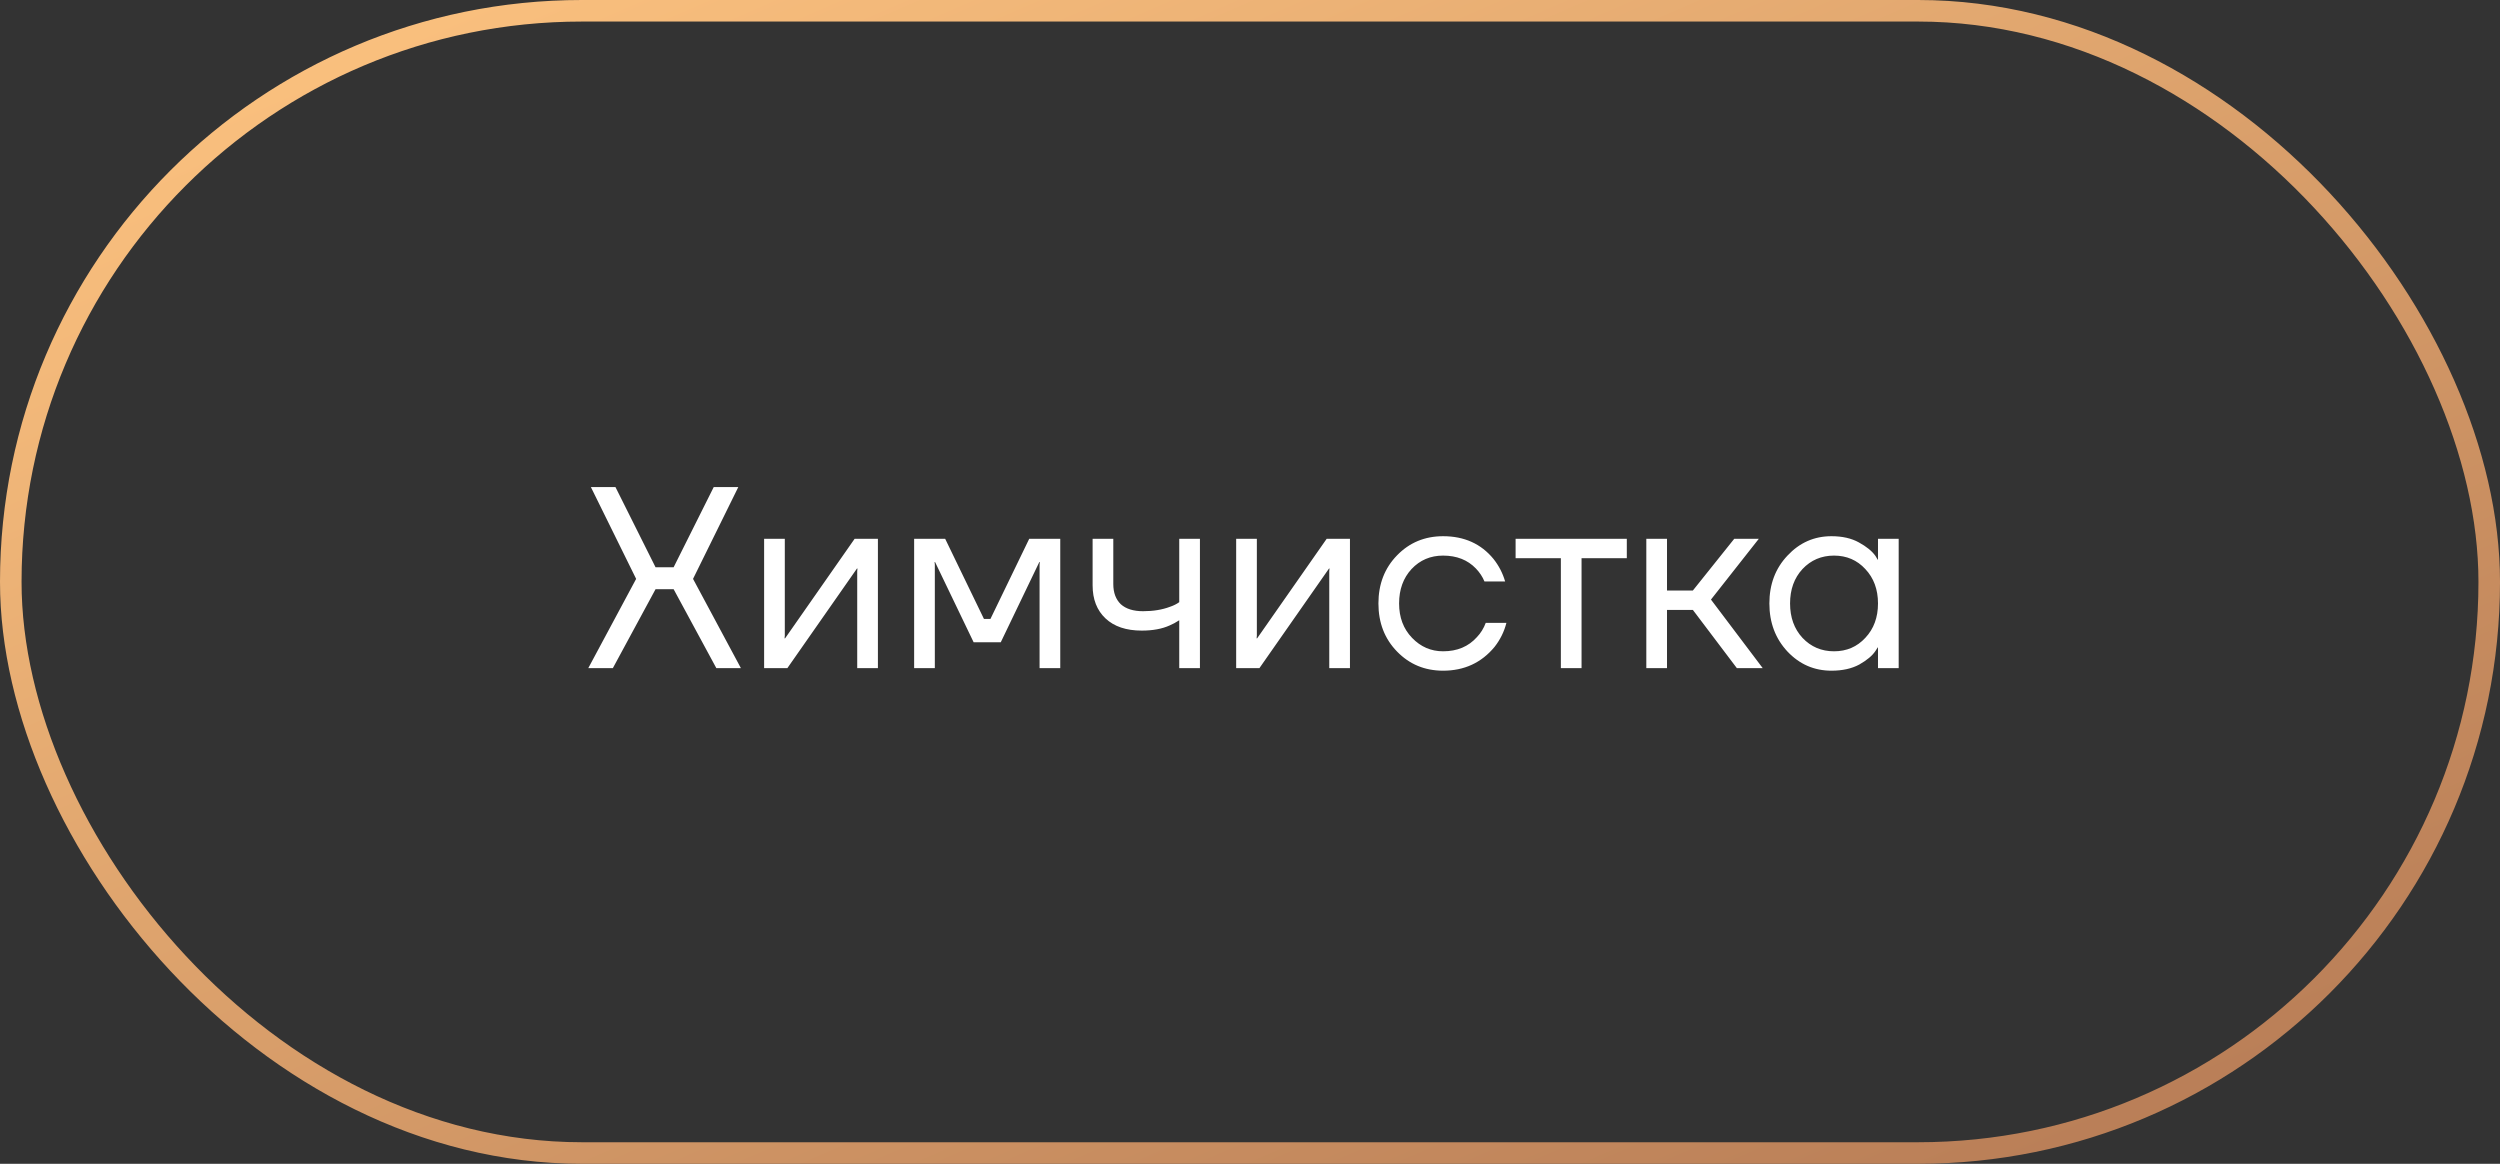
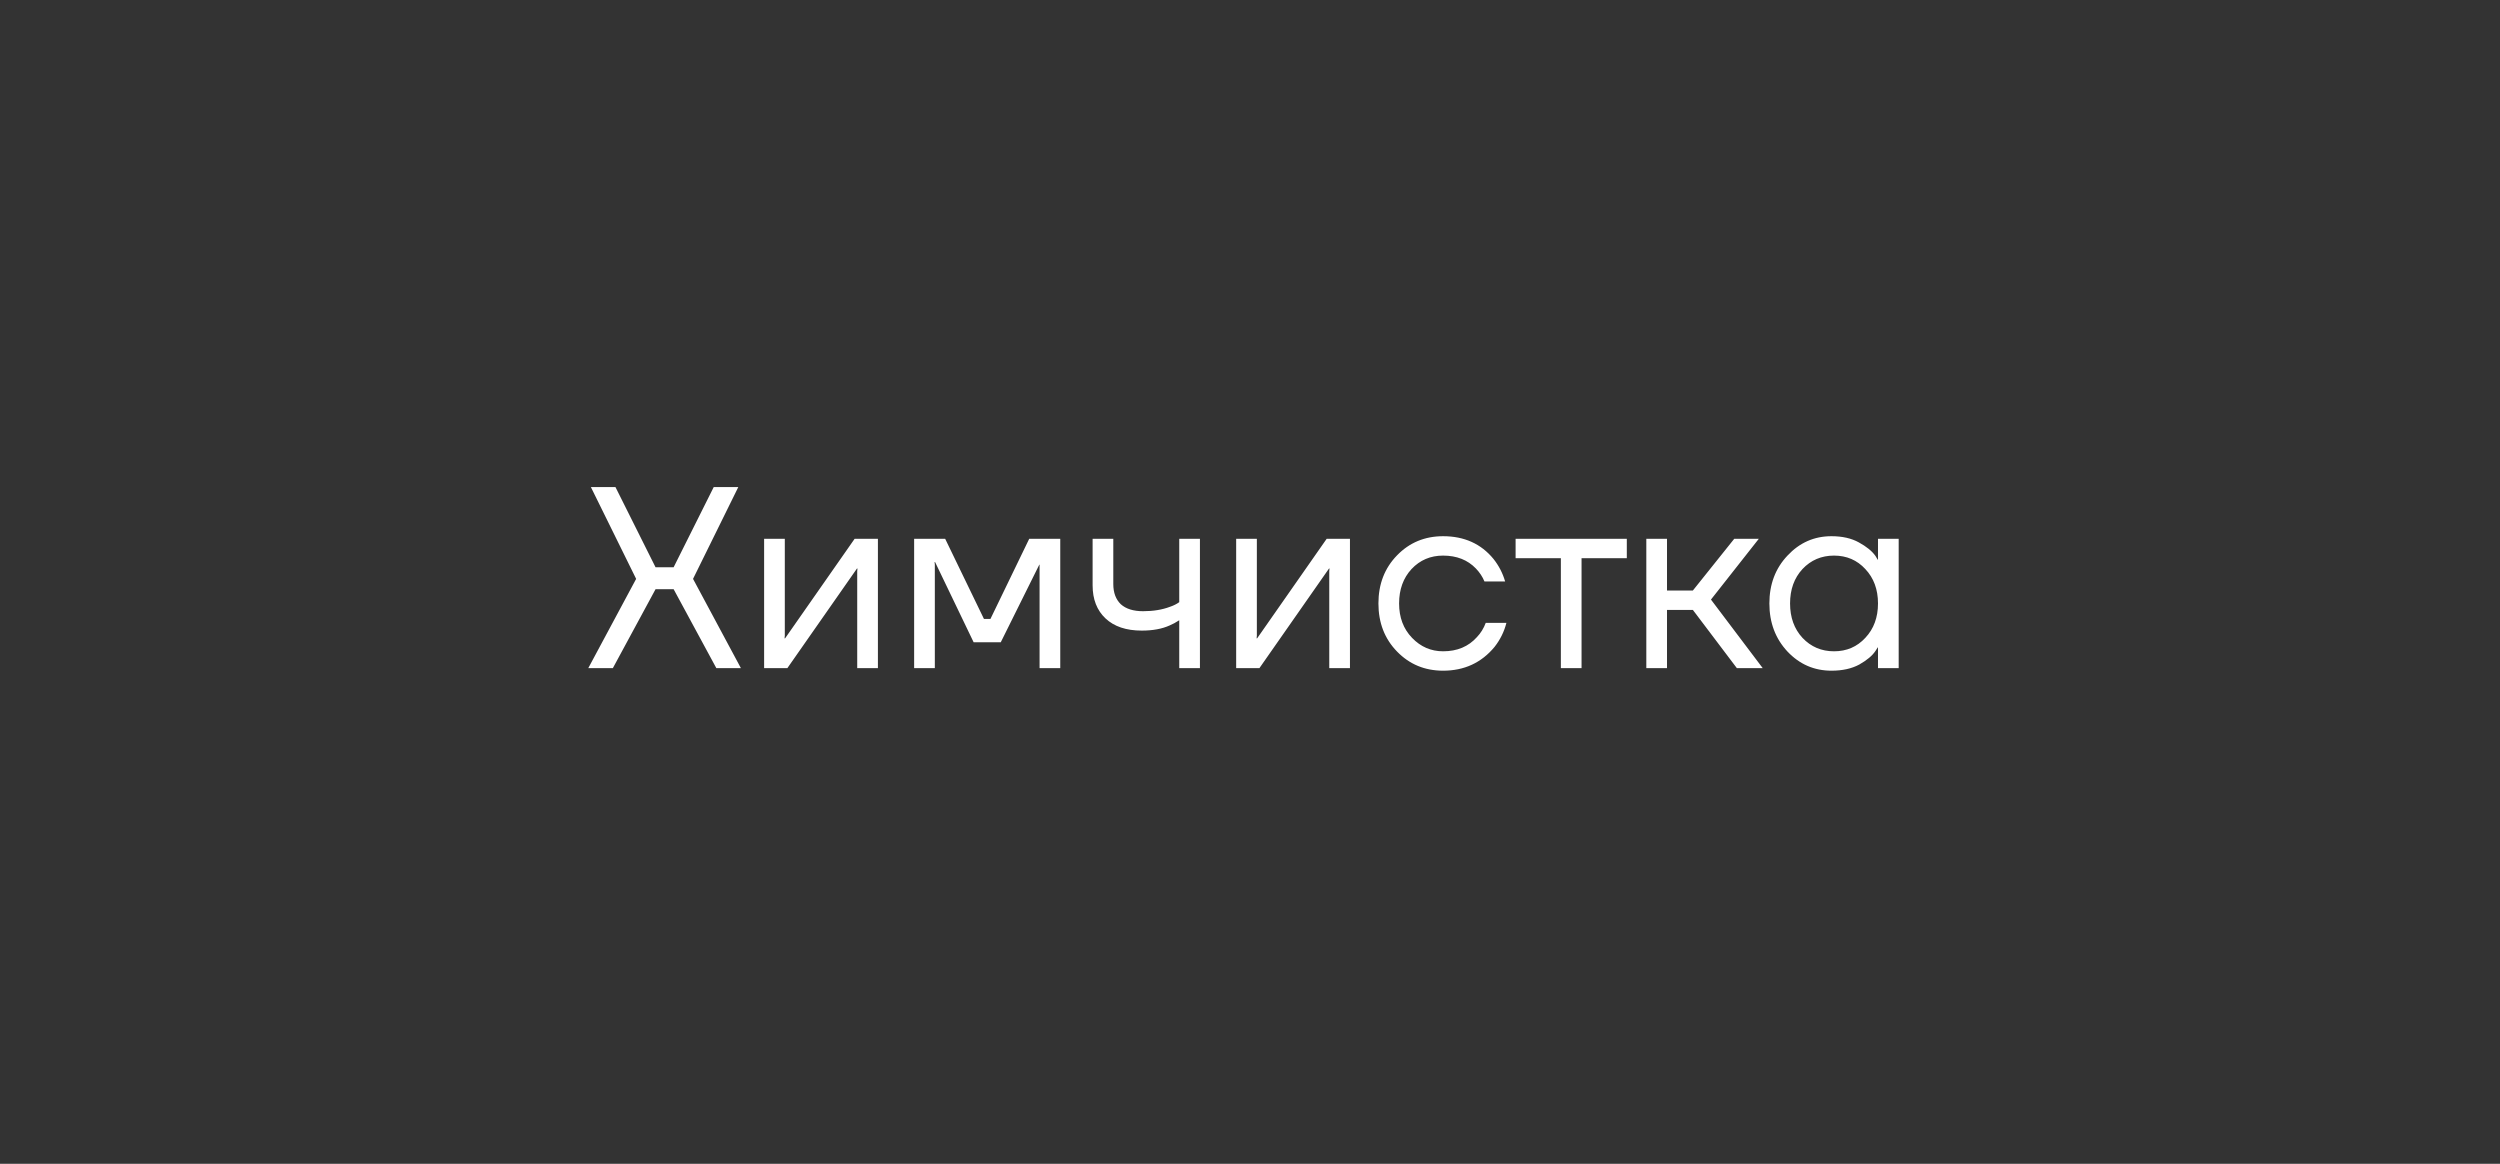
<svg xmlns="http://www.w3.org/2000/svg" width="116" height="54" viewBox="0 0 116 54" fill="none">
  <rect x="0" y="0" width="116" height="54" fill="#333333" stroke="none" />
-   <rect x="0.5" y="0.5" width="115" height="53" rx="26.5" stroke="url(#paint0_linear_990_94)" />
-   <path d="M27.297 31L29.517 26.86L27.417 22.6H28.557L30.417 26.32H31.257L33.117 22.6H34.257L32.157 26.86L34.377 31H33.237L31.257 27.34H30.417L28.437 31H27.297ZM35.455 31V25H36.415V29.5L36.403 29.62H36.427L39.655 25H40.735V31H39.775V26.5L39.787 26.38H39.763L36.535 31H35.455ZM42.416 31V25H43.856L45.656 28.72H45.956L47.756 25H49.196V31H48.236V26.2L48.248 26.08H48.224L46.436 29.8H45.176L43.388 26.08H43.364L43.376 26.2V31H42.416ZM50.697 27.16V25H51.657V27.1C51.657 27.5 51.773 27.812 52.005 28.036C52.245 28.252 52.589 28.36 53.037 28.36C53.509 28.36 53.925 28.292 54.285 28.156C54.453 28.1 54.597 28.028 54.717 27.94V25H55.677V31H54.717V28.78C54.557 28.884 54.409 28.964 54.273 29.02C53.921 29.18 53.489 29.26 52.977 29.26C52.257 29.26 51.697 29.072 51.297 28.696C50.897 28.32 50.697 27.808 50.697 27.16ZM57.358 31V25H58.318V29.5L58.306 29.62H58.33L61.558 25H62.638V31H61.678V26.5L61.69 26.38H61.666L58.438 31H57.358ZM64.823 30.232C64.246 29.64 63.959 28.896 63.959 28C63.959 27.104 64.246 26.36 64.823 25.768C65.398 25.176 66.111 24.88 66.959 24.88C67.942 24.88 68.722 25.232 69.299 25.936C69.546 26.248 69.727 26.596 69.838 26.98H68.879C68.79 26.764 68.659 26.564 68.483 26.38C68.099 25.98 67.591 25.78 66.959 25.78C66.374 25.78 65.886 25.988 65.495 26.404C65.111 26.82 64.918 27.352 64.918 28C64.918 28.648 65.118 29.18 65.519 29.596C65.918 30.012 66.398 30.22 66.959 30.22C67.615 30.22 68.138 30 68.531 29.56C68.707 29.376 68.843 29.156 68.939 28.9H69.898C69.794 29.308 69.611 29.68 69.347 30.016C68.739 30.752 67.942 31.12 66.959 31.12C66.111 31.12 65.398 30.824 64.823 30.232ZM70.324 25.9V25H75.484V25.9H73.384V31H72.424V25.9H70.324ZM76.389 31V25H77.349V27.4H78.549L80.469 25H81.609L79.389 27.82L81.789 31H80.589L78.549 28.3H77.349V31H76.389ZM82.939 30.232C82.379 29.632 82.099 28.888 82.099 28C82.099 27.112 82.379 26.372 82.939 25.78C83.499 25.18 84.179 24.88 84.979 24.88C85.483 24.88 85.907 24.976 86.251 25.168C86.603 25.36 86.859 25.568 87.019 25.792L87.127 25.972H87.139V25H88.099V31H87.139V30.04H87.127L87.019 30.208C86.875 30.424 86.627 30.632 86.275 30.832C85.923 31.024 85.491 31.12 84.979 31.12C84.179 31.12 83.499 30.824 82.939 30.232ZM83.635 26.404C83.251 26.82 83.059 27.352 83.059 28C83.059 28.648 83.251 29.18 83.635 29.596C84.027 30.012 84.515 30.22 85.099 30.22C85.683 30.22 86.167 30.012 86.551 29.596C86.943 29.18 87.139 28.648 87.139 28C87.139 27.352 86.943 26.82 86.551 26.404C86.167 25.988 85.683 25.78 85.099 25.78C84.515 25.78 84.027 25.988 83.635 26.404Z" fill="white" />
+   <path d="M27.297 31L29.517 26.86L27.417 22.6H28.557L30.417 26.32H31.257L33.117 22.6H34.257L32.157 26.86L34.377 31H33.237L31.257 27.34H30.417L28.437 31H27.297ZM35.455 31V25H36.415V29.5L36.403 29.62H36.427L39.655 25H40.735V31H39.775V26.5L39.787 26.38H39.763L36.535 31H35.455ZM42.416 31V25H43.856L45.656 28.72H45.956L47.756 25H49.196V31H48.236V26.2H48.224L46.436 29.8H45.176L43.388 26.08H43.364L43.376 26.2V31H42.416ZM50.697 27.16V25H51.657V27.1C51.657 27.5 51.773 27.812 52.005 28.036C52.245 28.252 52.589 28.36 53.037 28.36C53.509 28.36 53.925 28.292 54.285 28.156C54.453 28.1 54.597 28.028 54.717 27.94V25H55.677V31H54.717V28.78C54.557 28.884 54.409 28.964 54.273 29.02C53.921 29.18 53.489 29.26 52.977 29.26C52.257 29.26 51.697 29.072 51.297 28.696C50.897 28.32 50.697 27.808 50.697 27.16ZM57.358 31V25H58.318V29.5L58.306 29.62H58.33L61.558 25H62.638V31H61.678V26.5L61.69 26.38H61.666L58.438 31H57.358ZM64.823 30.232C64.246 29.64 63.959 28.896 63.959 28C63.959 27.104 64.246 26.36 64.823 25.768C65.398 25.176 66.111 24.88 66.959 24.88C67.942 24.88 68.722 25.232 69.299 25.936C69.546 26.248 69.727 26.596 69.838 26.98H68.879C68.79 26.764 68.659 26.564 68.483 26.38C68.099 25.98 67.591 25.78 66.959 25.78C66.374 25.78 65.886 25.988 65.495 26.404C65.111 26.82 64.918 27.352 64.918 28C64.918 28.648 65.118 29.18 65.519 29.596C65.918 30.012 66.398 30.22 66.959 30.22C67.615 30.22 68.138 30 68.531 29.56C68.707 29.376 68.843 29.156 68.939 28.9H69.898C69.794 29.308 69.611 29.68 69.347 30.016C68.739 30.752 67.942 31.12 66.959 31.12C66.111 31.12 65.398 30.824 64.823 30.232ZM70.324 25.9V25H75.484V25.9H73.384V31H72.424V25.9H70.324ZM76.389 31V25H77.349V27.4H78.549L80.469 25H81.609L79.389 27.82L81.789 31H80.589L78.549 28.3H77.349V31H76.389ZM82.939 30.232C82.379 29.632 82.099 28.888 82.099 28C82.099 27.112 82.379 26.372 82.939 25.78C83.499 25.18 84.179 24.88 84.979 24.88C85.483 24.88 85.907 24.976 86.251 25.168C86.603 25.36 86.859 25.568 87.019 25.792L87.127 25.972H87.139V25H88.099V31H87.139V30.04H87.127L87.019 30.208C86.875 30.424 86.627 30.632 86.275 30.832C85.923 31.024 85.491 31.12 84.979 31.12C84.179 31.12 83.499 30.824 82.939 30.232ZM83.635 26.404C83.251 26.82 83.059 27.352 83.059 28C83.059 28.648 83.251 29.18 83.635 29.596C84.027 30.012 84.515 30.22 85.099 30.22C85.683 30.22 86.167 30.012 86.551 29.596C86.943 29.18 87.139 28.648 87.139 28C87.139 27.352 86.943 26.82 86.551 26.404C86.167 25.988 85.683 25.78 85.099 25.78C84.515 25.78 84.027 25.988 83.635 26.404Z" fill="white" />
  <defs>
    <linearGradient id="paint0_linear_990_94" x1="3.911" y1="-1.49333e-06" x2="40.791" y2="84.952" gradientUnits="userSpaceOnUse">
      <stop stop-color="#FFC581" />
      <stop offset="1" stop-color="#B47954" />
    </linearGradient>
  </defs>
</svg>